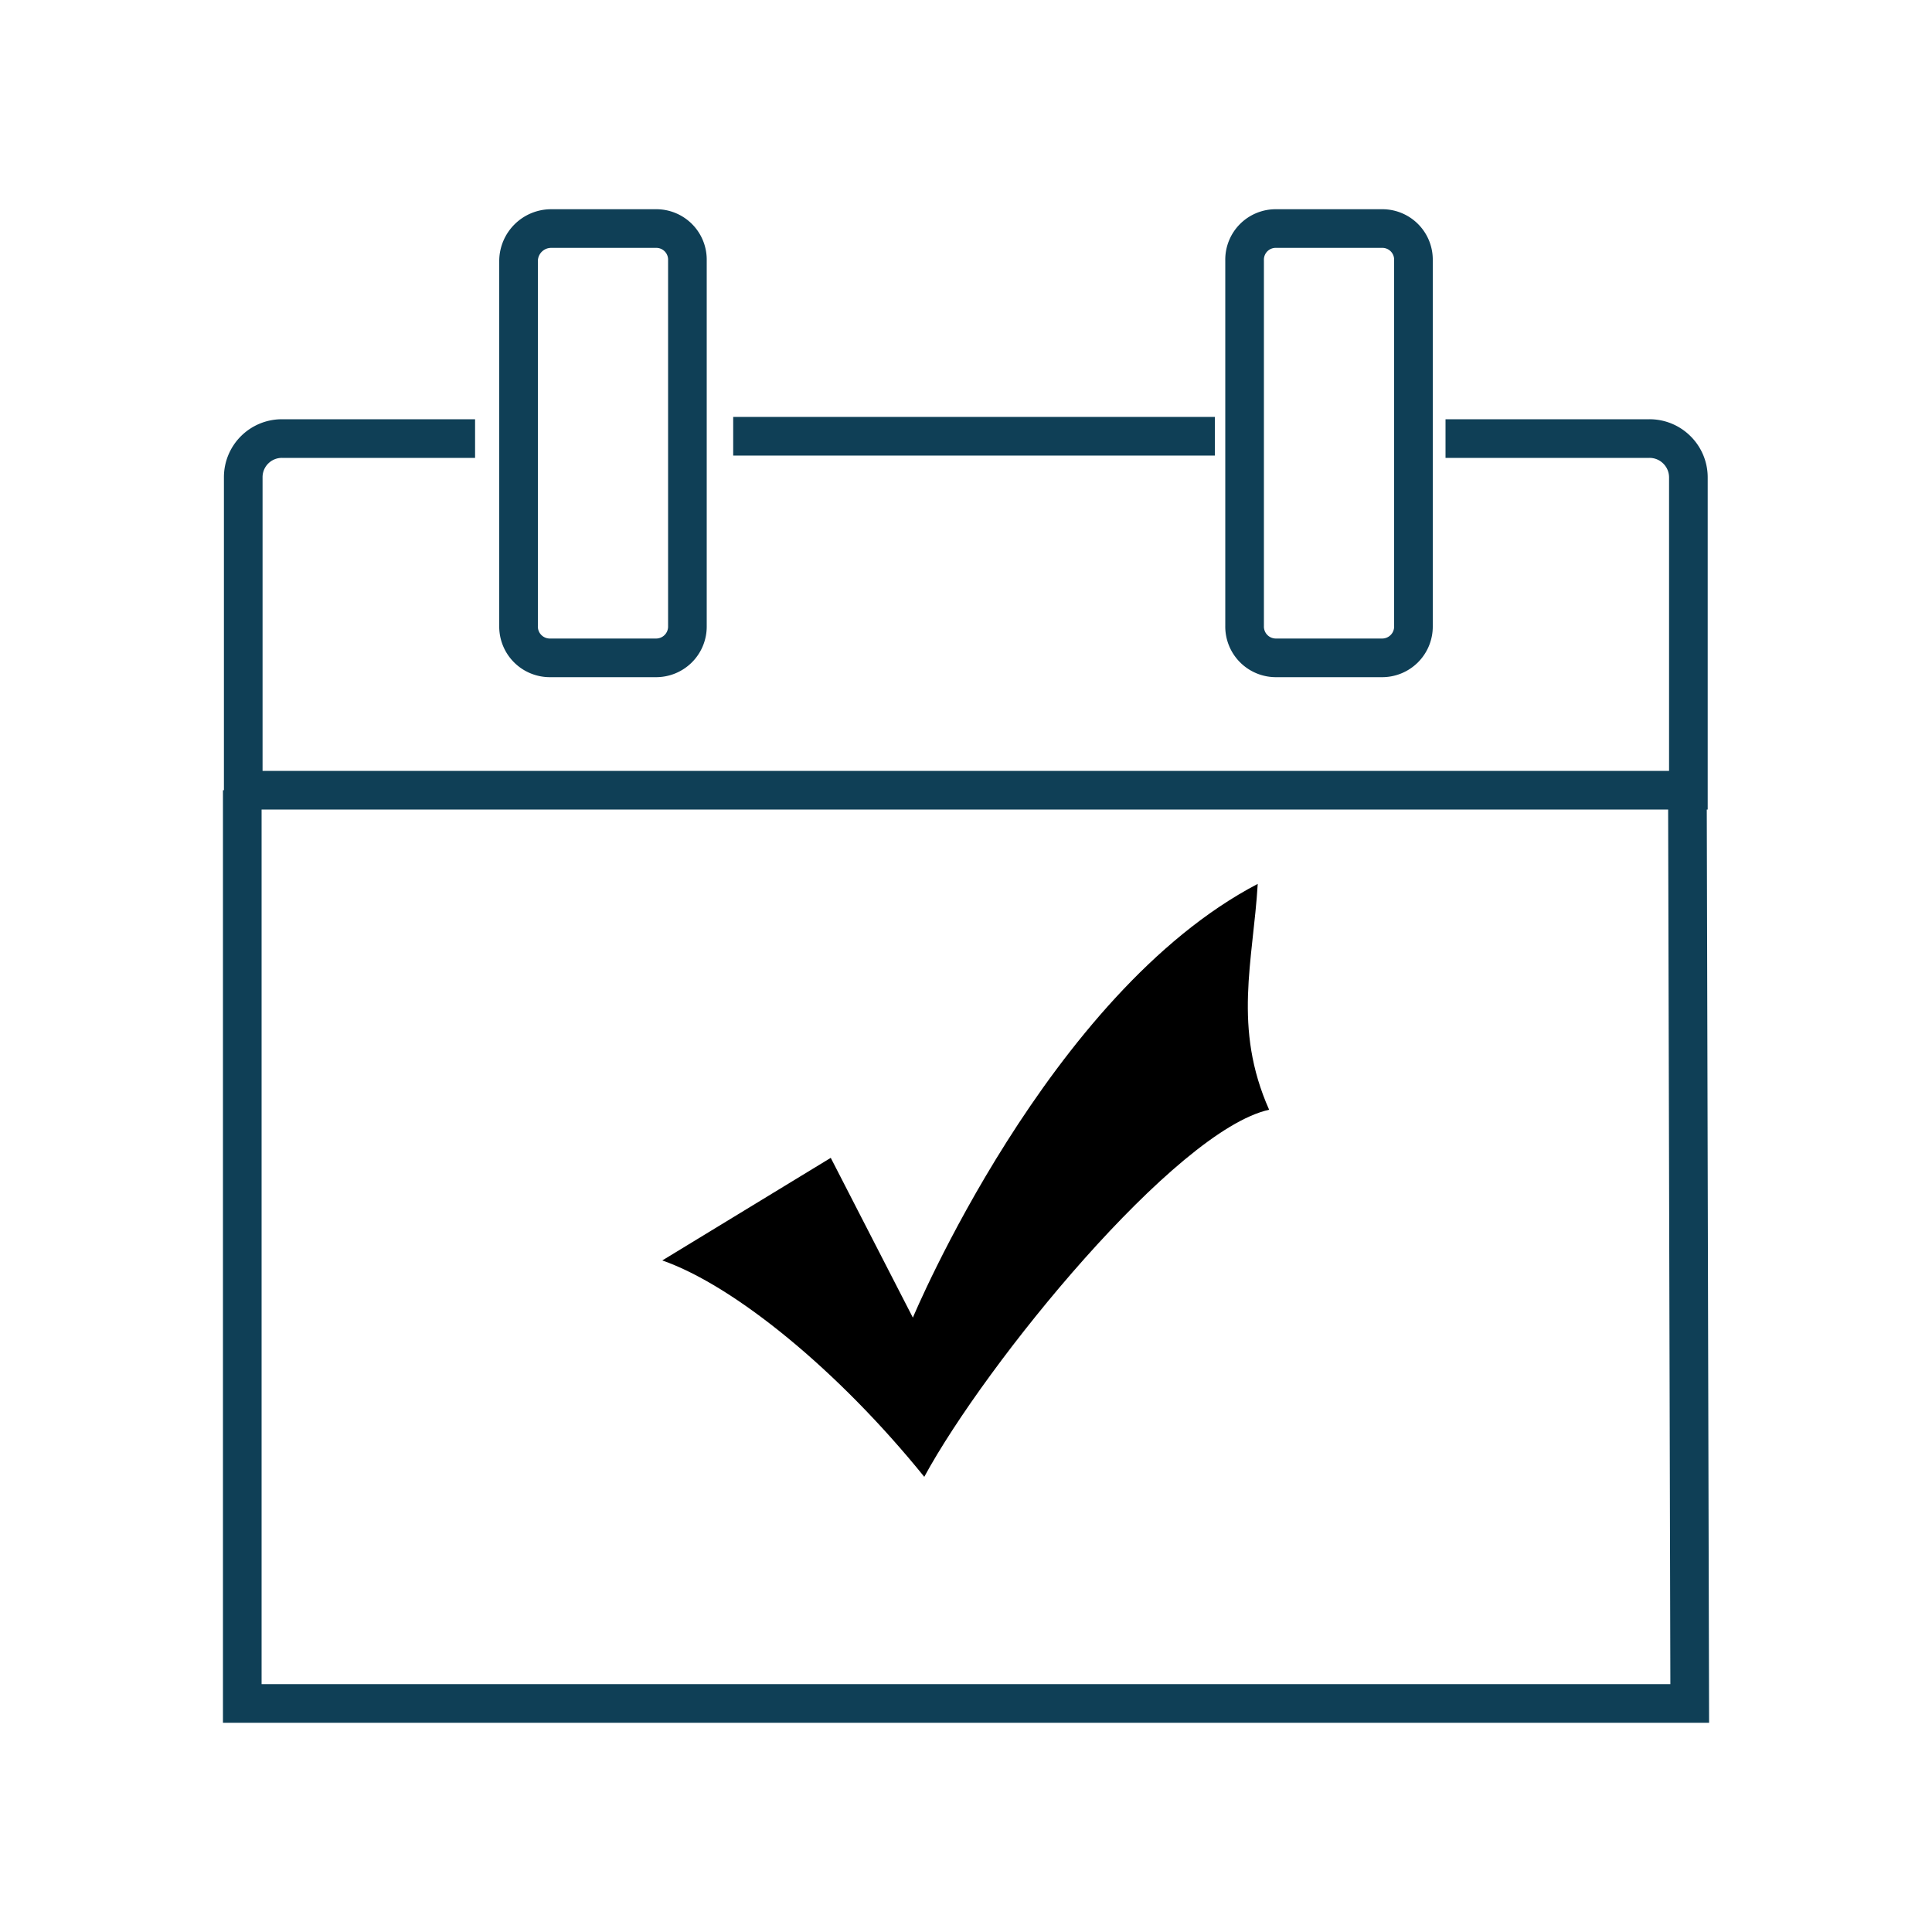
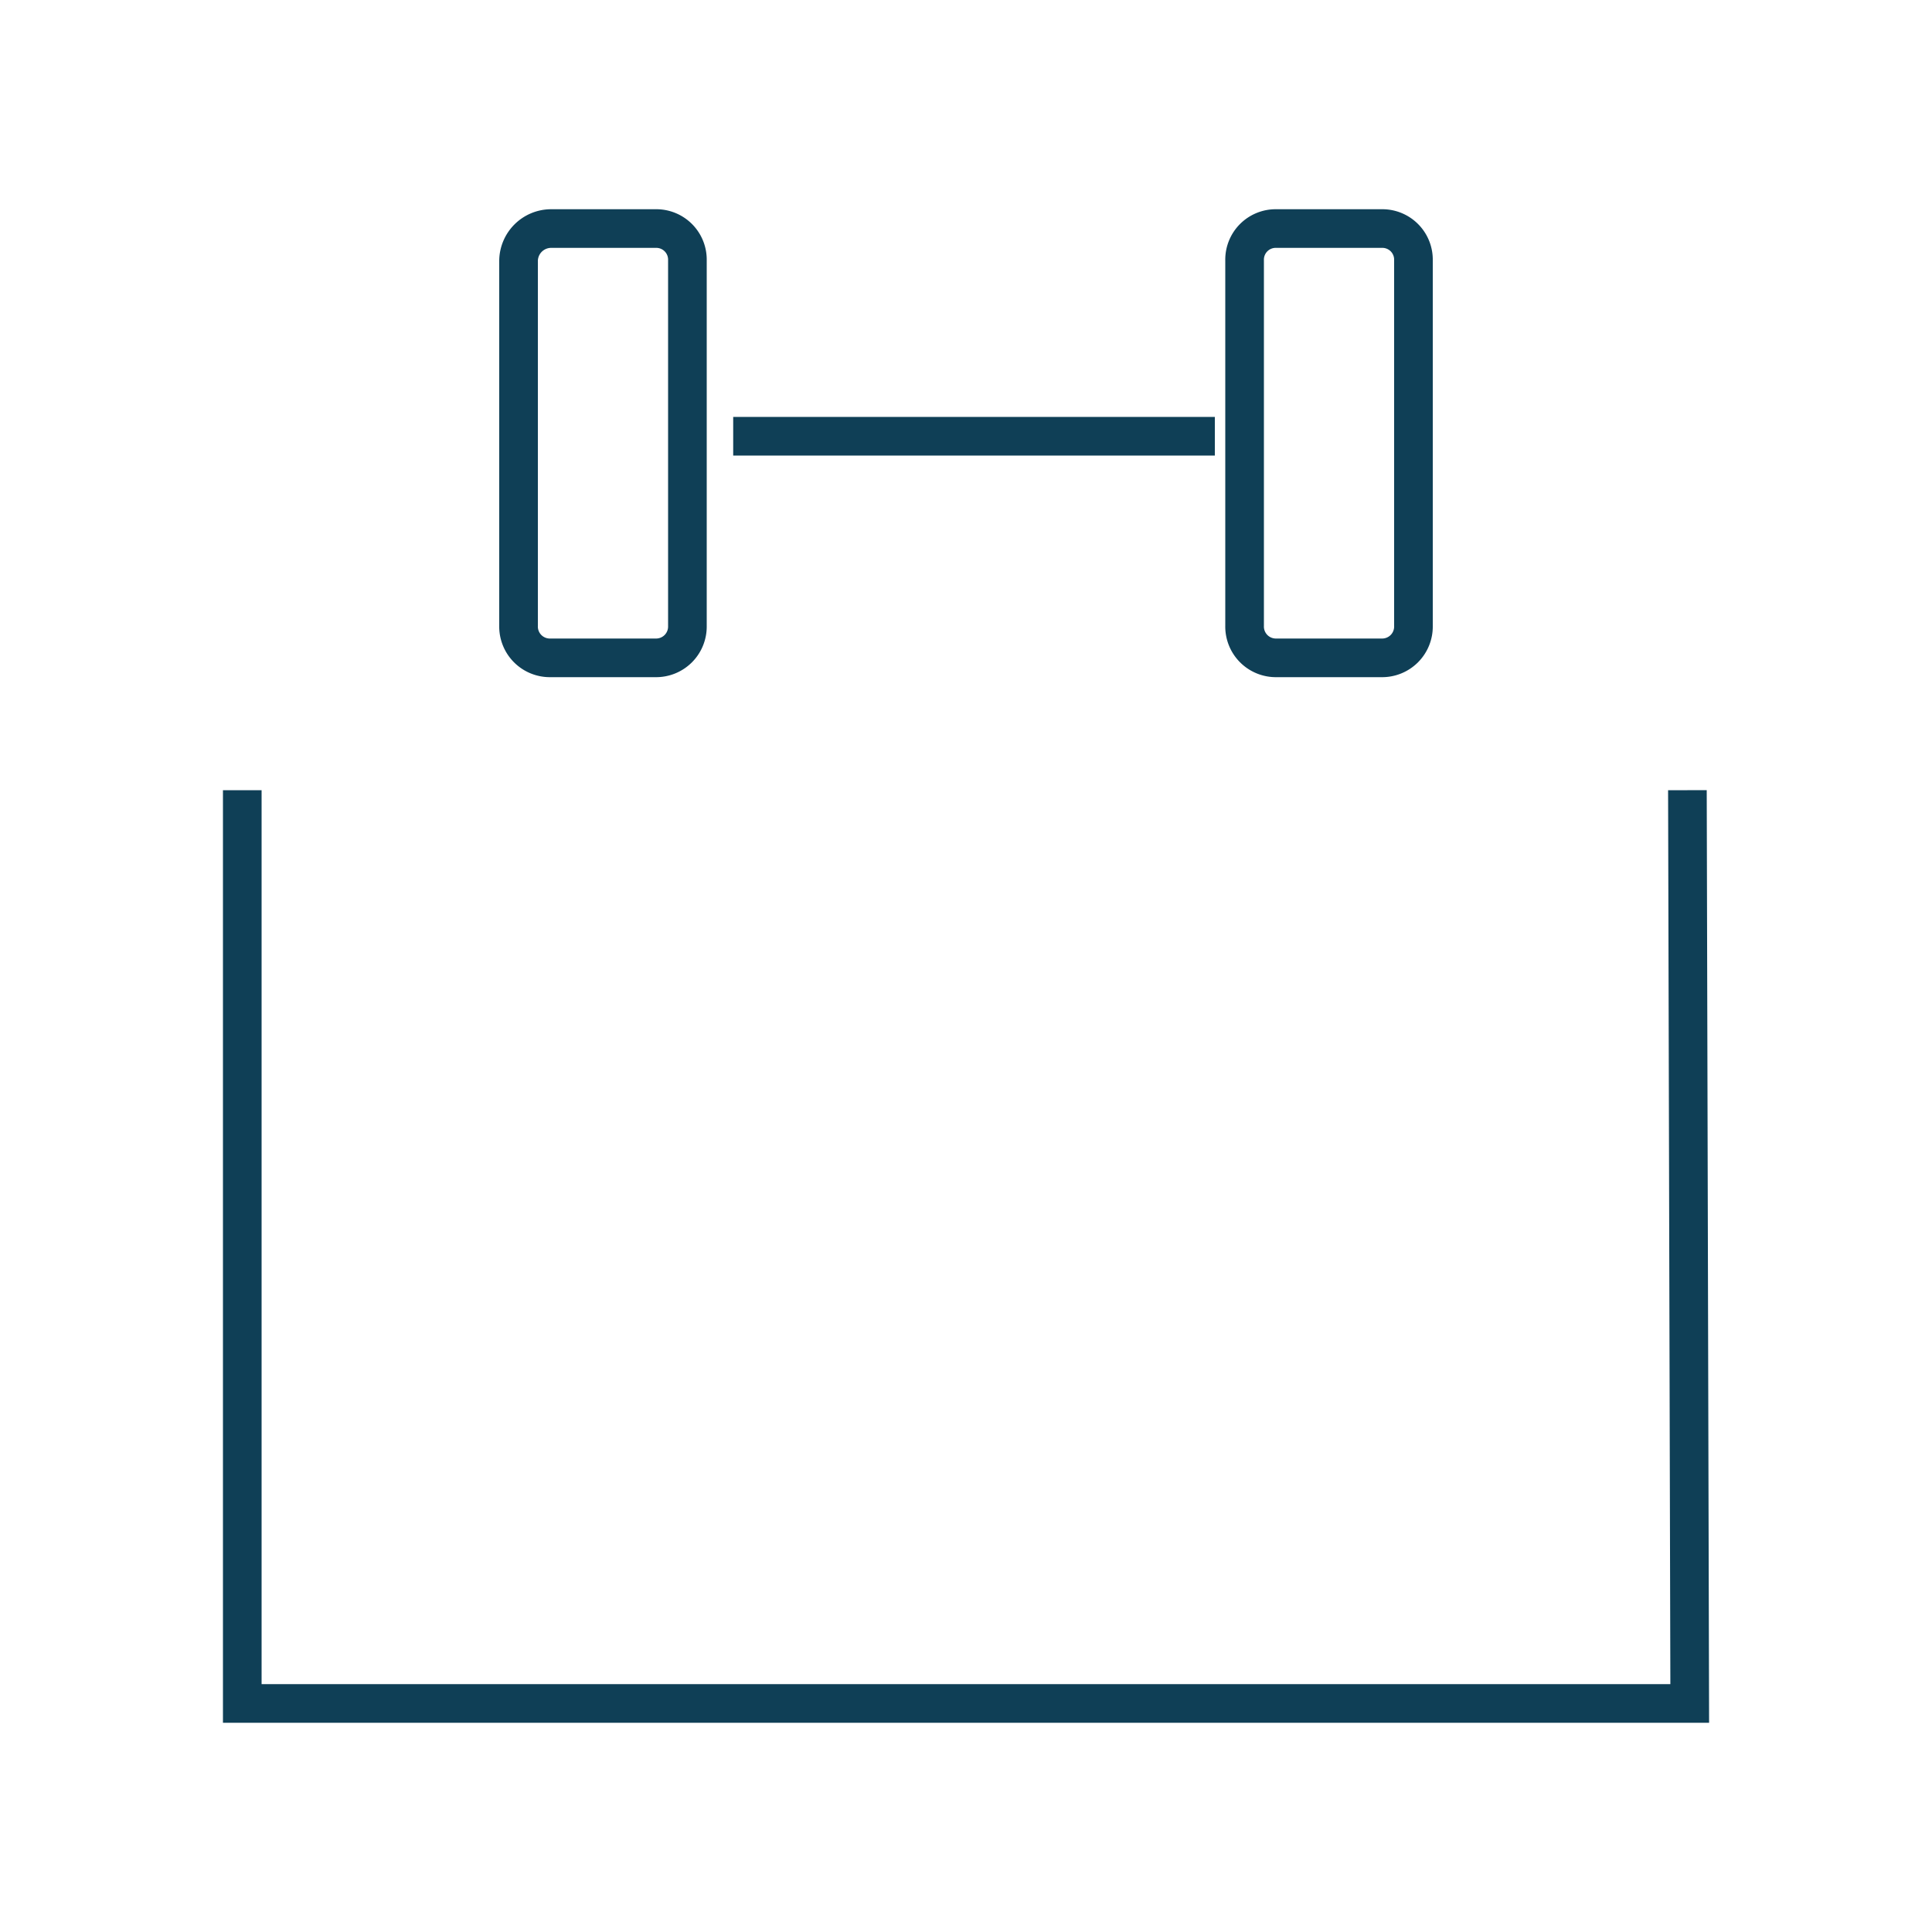
<svg xmlns="http://www.w3.org/2000/svg" viewBox="0 0 100 100">
  <defs>
    <style>.cls-1{fill:none;stroke:#0f3f56;stroke-width:2px;}.cls-2{fill-rule:evenodd;}</style>
  </defs>
  <g id="Layer_301" data-name="Layer 301">
-     <path class="cls-1" d="M24.59,22.7h-10a2,2,0,0,0-2,2V40.9h74.8V24.71a2,2,0,0,0-.59-1.42,2,2,0,0,0-1.42-.59H74.82" />
    <path class="cls-1" d="M28.49,11.83h5.44a1.61,1.61,0,0,1,1.65,1.65V32.39a1.62,1.62,0,0,1-1.65,1.66H28.49a1.62,1.62,0,0,1-1.65-1.66V13.48A1.69,1.69,0,0,1,28.49,11.83Z" />
    <path class="cls-1" d="M66.07,11.83h5.44a1.61,1.61,0,0,1,1.65,1.65V32.39a1.62,1.62,0,0,1-1.65,1.66H66.07a1.62,1.62,0,0,1-1.65-1.66V13.48A1.61,1.61,0,0,1,66.07,11.83Z" />
    <line class="cls-1" x1="37.95" y1="22.58" x2="62.88" y2="22.58" />
    <polyline class="cls-1" points="12.54 40.9 12.54 88.17 87.46 88.17 87.34 40.9" />
-     <path class="cls-2" d="M43,59.93l4.25,8.27s7-16.78,17.85-22.45c-.24,4-1.3,7.44.59,11.69-4.85,1.07-14.66,13.12-17.85,19C43.38,70.92,38,66.54,34.28,65.24Z" />
  </g>
</svg>